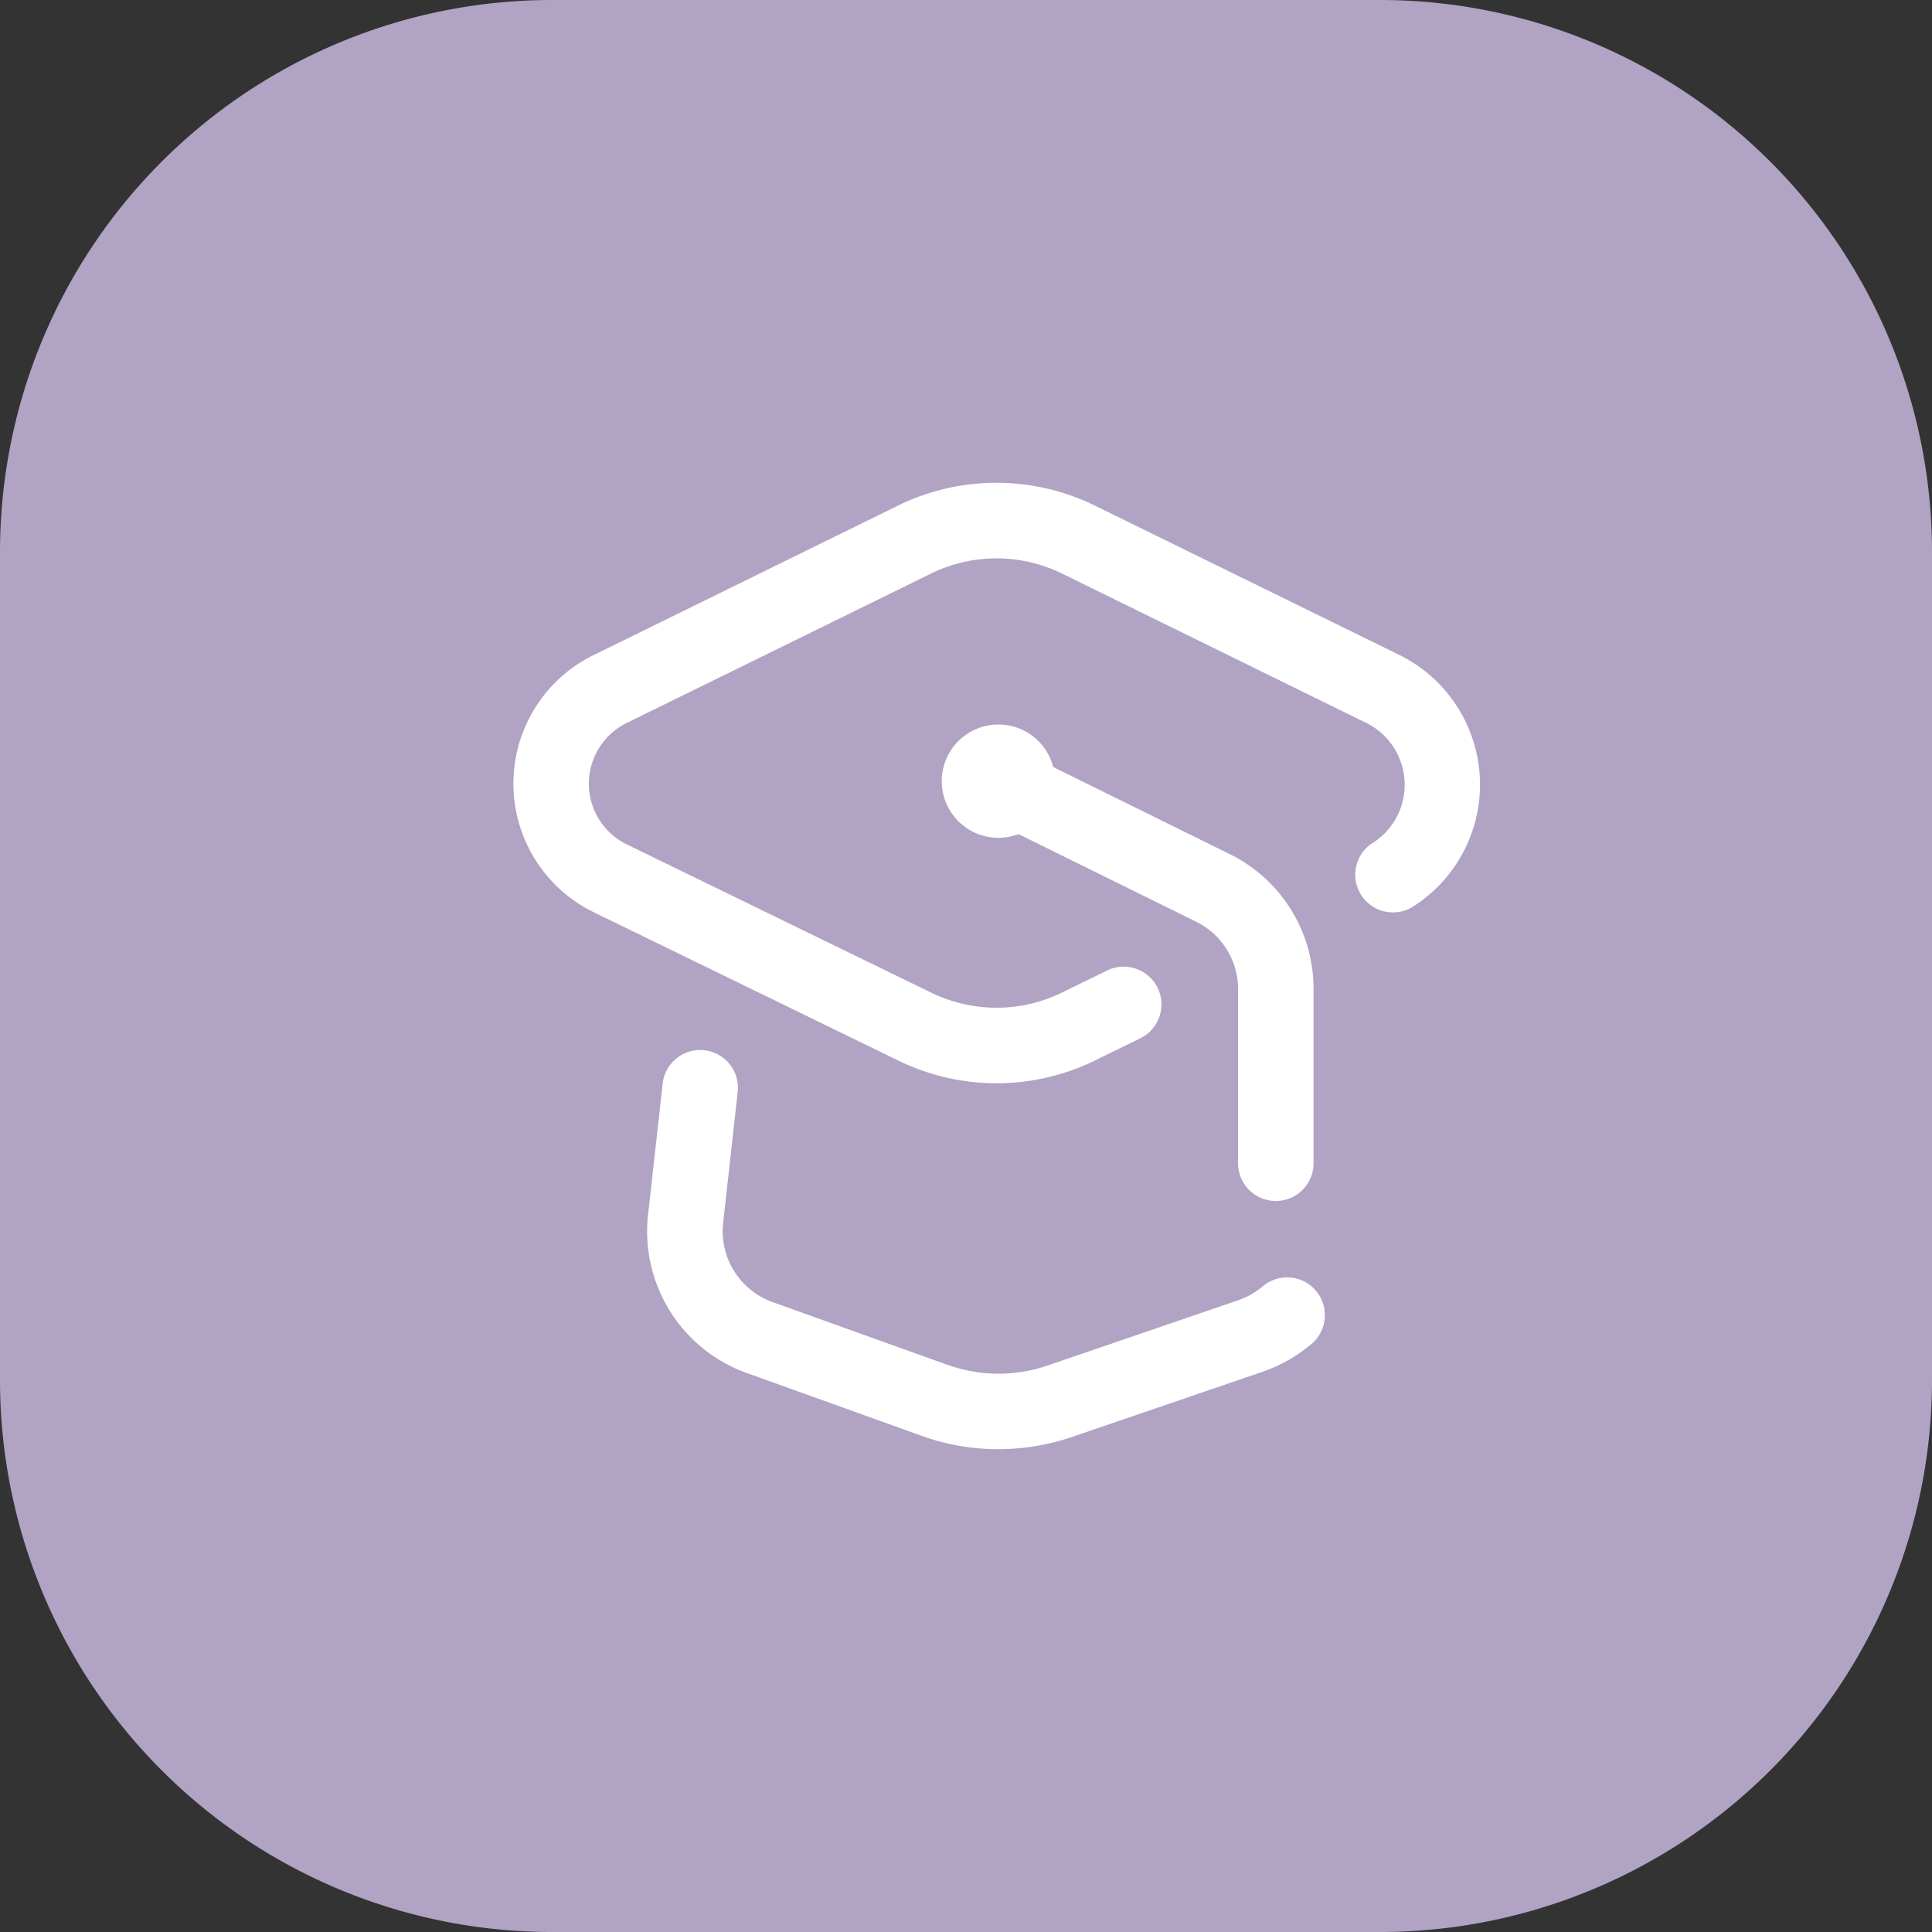
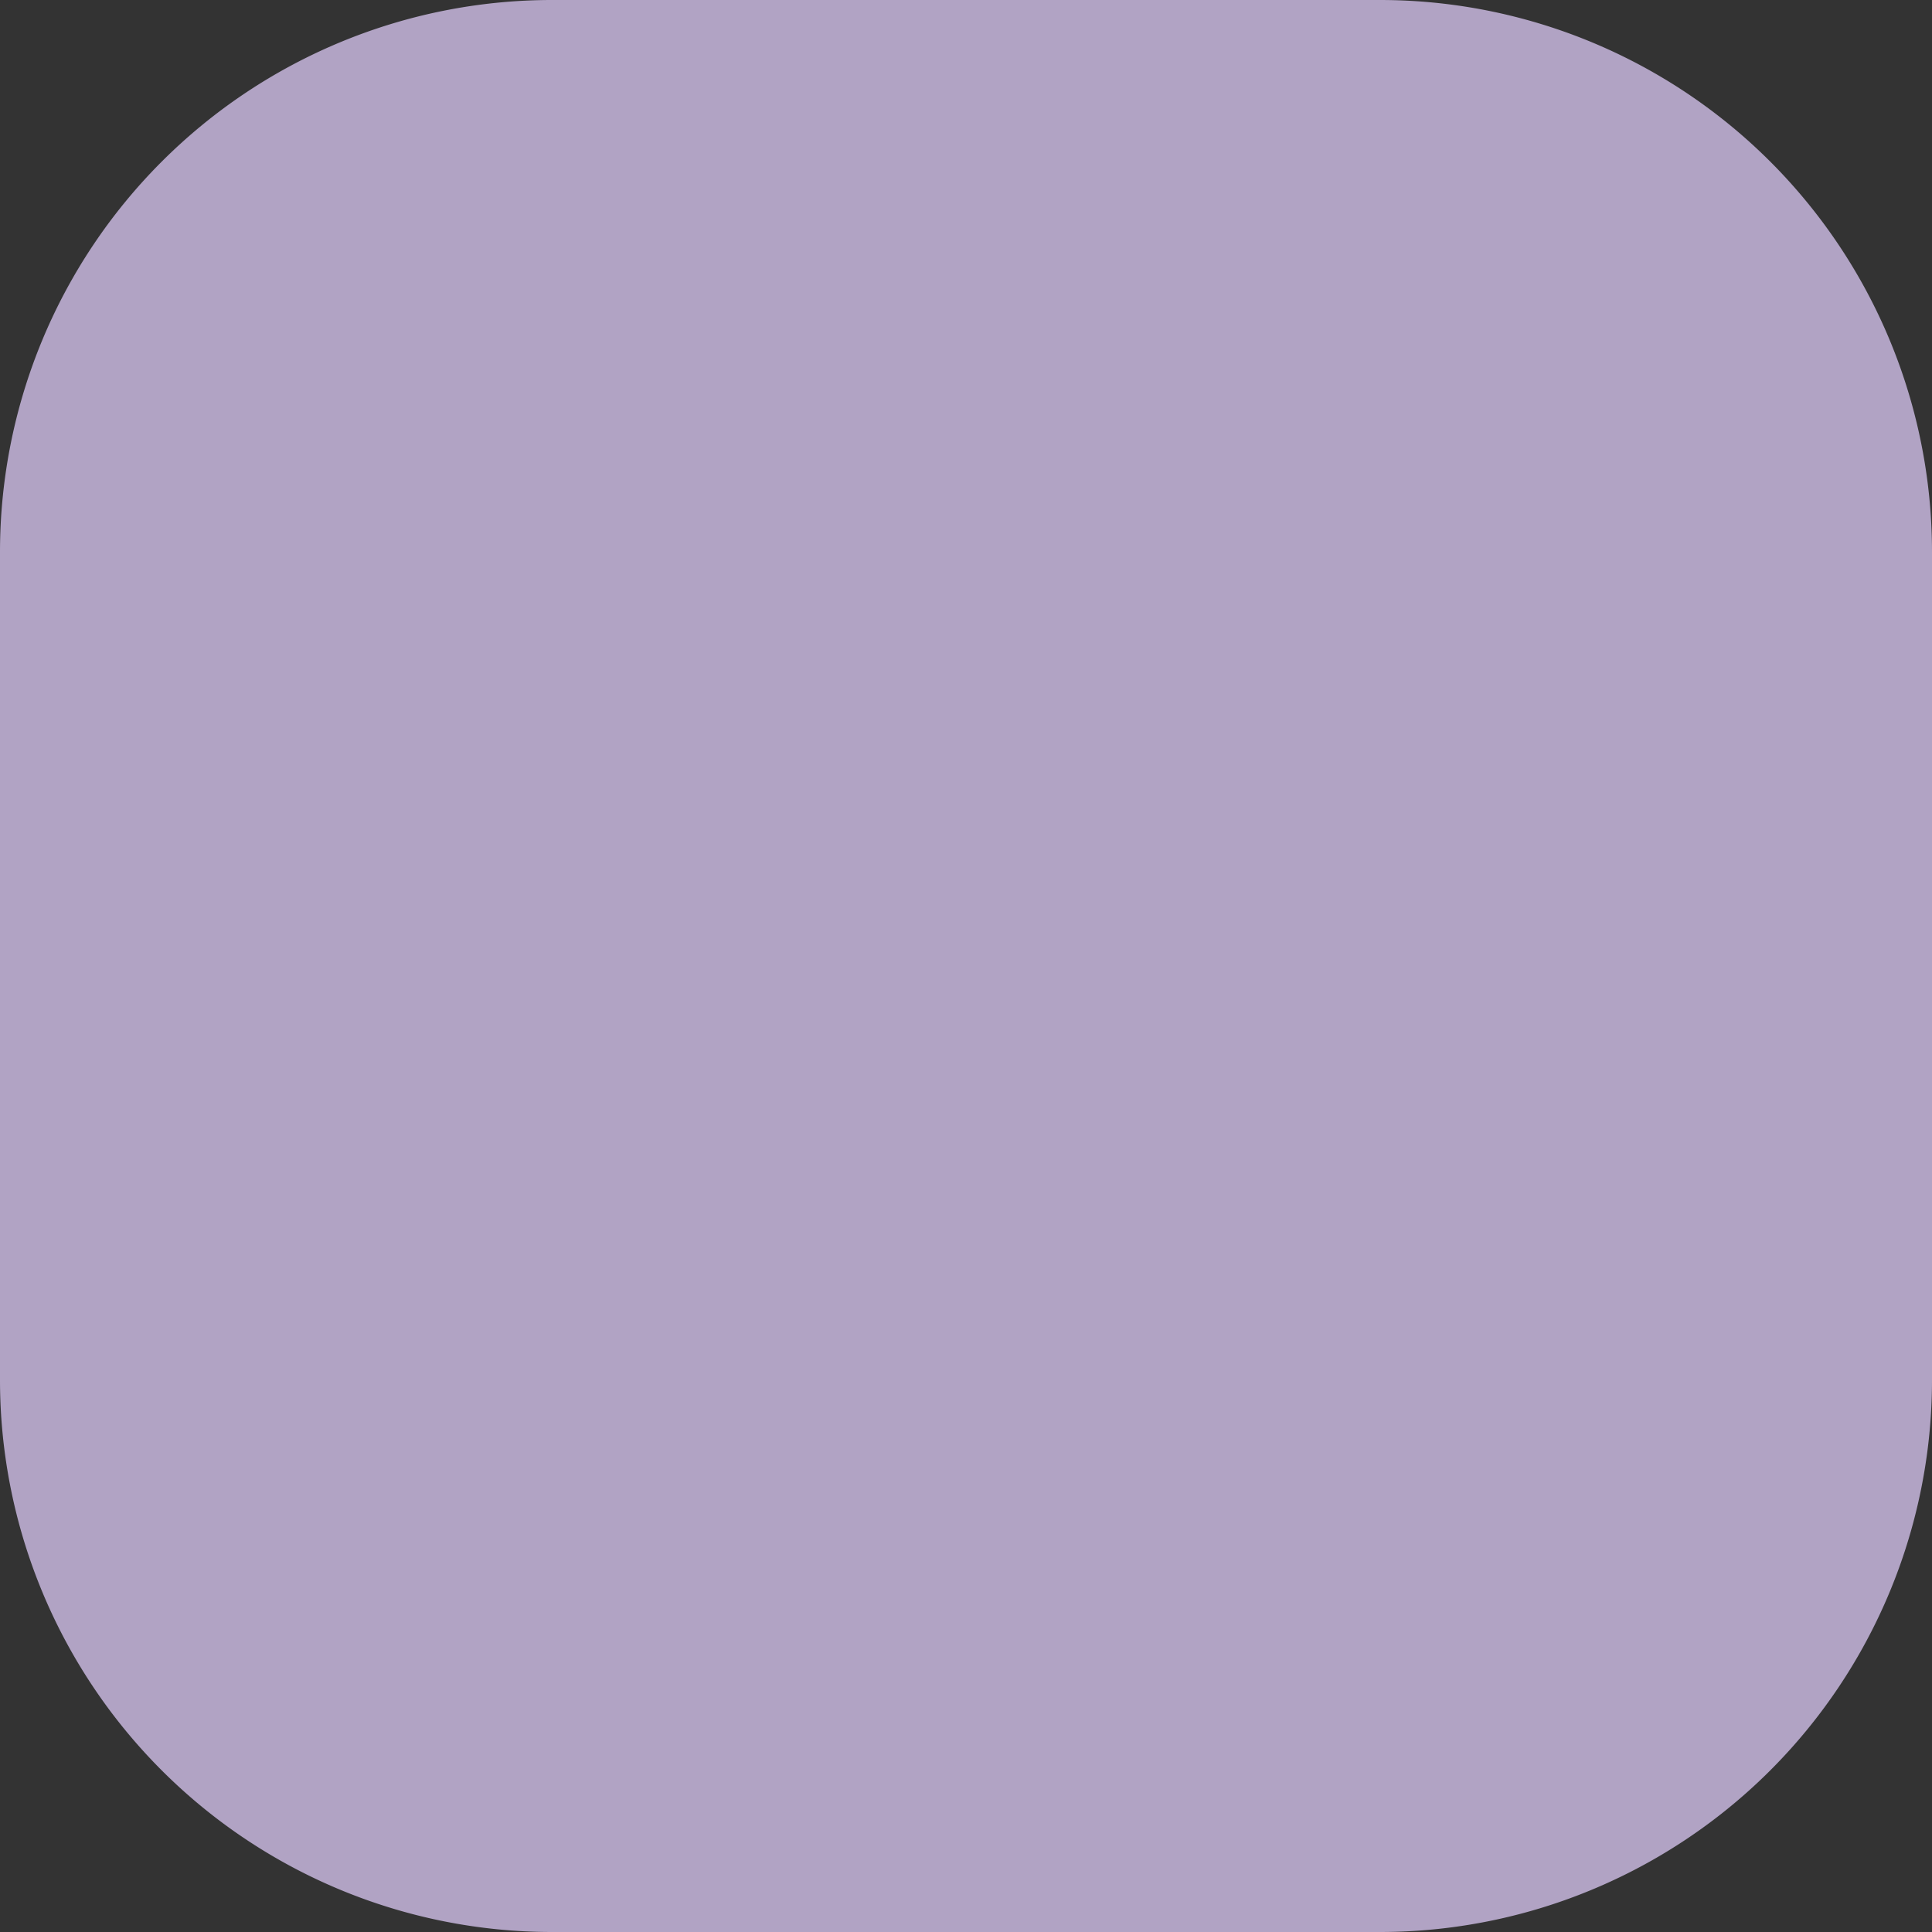
<svg xmlns="http://www.w3.org/2000/svg" id="Grupo_244" data-name="Grupo 244" width="70" height="70" viewBox="0 0 70 70">
  <rect x="0" y="0" width="70" height="70" fill="#333333" stroke="none" />
  <path id="Trazado_93" data-name="Trazado 93" d="M20,0H50A20,20,0,0,1,70,20V50A20,20,0,0,1,50,70H20A20,20,0,0,1,0,50V20A20,20,0,0,1,20,0Z" fill="#B1A3C4" />
  <g id="Grupo_587" data-name="Grupo 587" transform="translate(-752.398 -884.454)">
-     <path id="birrete" d="M17.573,35.1a8.207,8.207,0,0,1-2.77-.48L8.469,32.345A5.451,5.451,0,0,1,4.88,26.591l.528-4.737a1.367,1.367,0,0,1,2.718.3L7.6,26.894a2.726,2.726,0,0,0,1.794,2.877l6.334,2.273a5.492,5.492,0,0,0,3.594.035L26.272,29.7a2.821,2.821,0,0,0,.871-.495,1.367,1.367,0,1,1,1.781,2.075,5.581,5.581,0,0,1-1.736,1L20.2,34.669a8.232,8.232,0,0,1-2.628.43ZM21.081,21.01l1.672-.817a1.368,1.368,0,0,0-1.2-2.457l-1.671.817a5.4,5.4,0,0,1-4.756,0L4.1,13.183A2.449,2.449,0,0,1,4.1,8.79L15.111,3.384a5.393,5.393,0,0,1,4.786,0L30.91,8.79a2.5,2.5,0,0,1,.293,4.3A1.367,1.367,0,1,0,32.658,15.4a5.238,5.238,0,0,0-.543-9.069L21.1.928a8.11,8.11,0,0,0-7.2,0L2.892,6.335a5.184,5.184,0,0,0,.014,9.307l11.022,5.369a8.116,8.116,0,0,0,7.154,0Zm4.859-7.478-6.381-3.147A2.052,2.052,0,1,0,18.3,12.814l6.43,3.171a2.718,2.718,0,0,1,1.525,2.453v6.338a1.368,1.368,0,0,0,2.735,0V18.438a5.436,5.436,0,0,0-3.05-4.906Z" transform="translate(771 901.861)" fill="#fff" />
-   </g>
+     </g>
</svg>